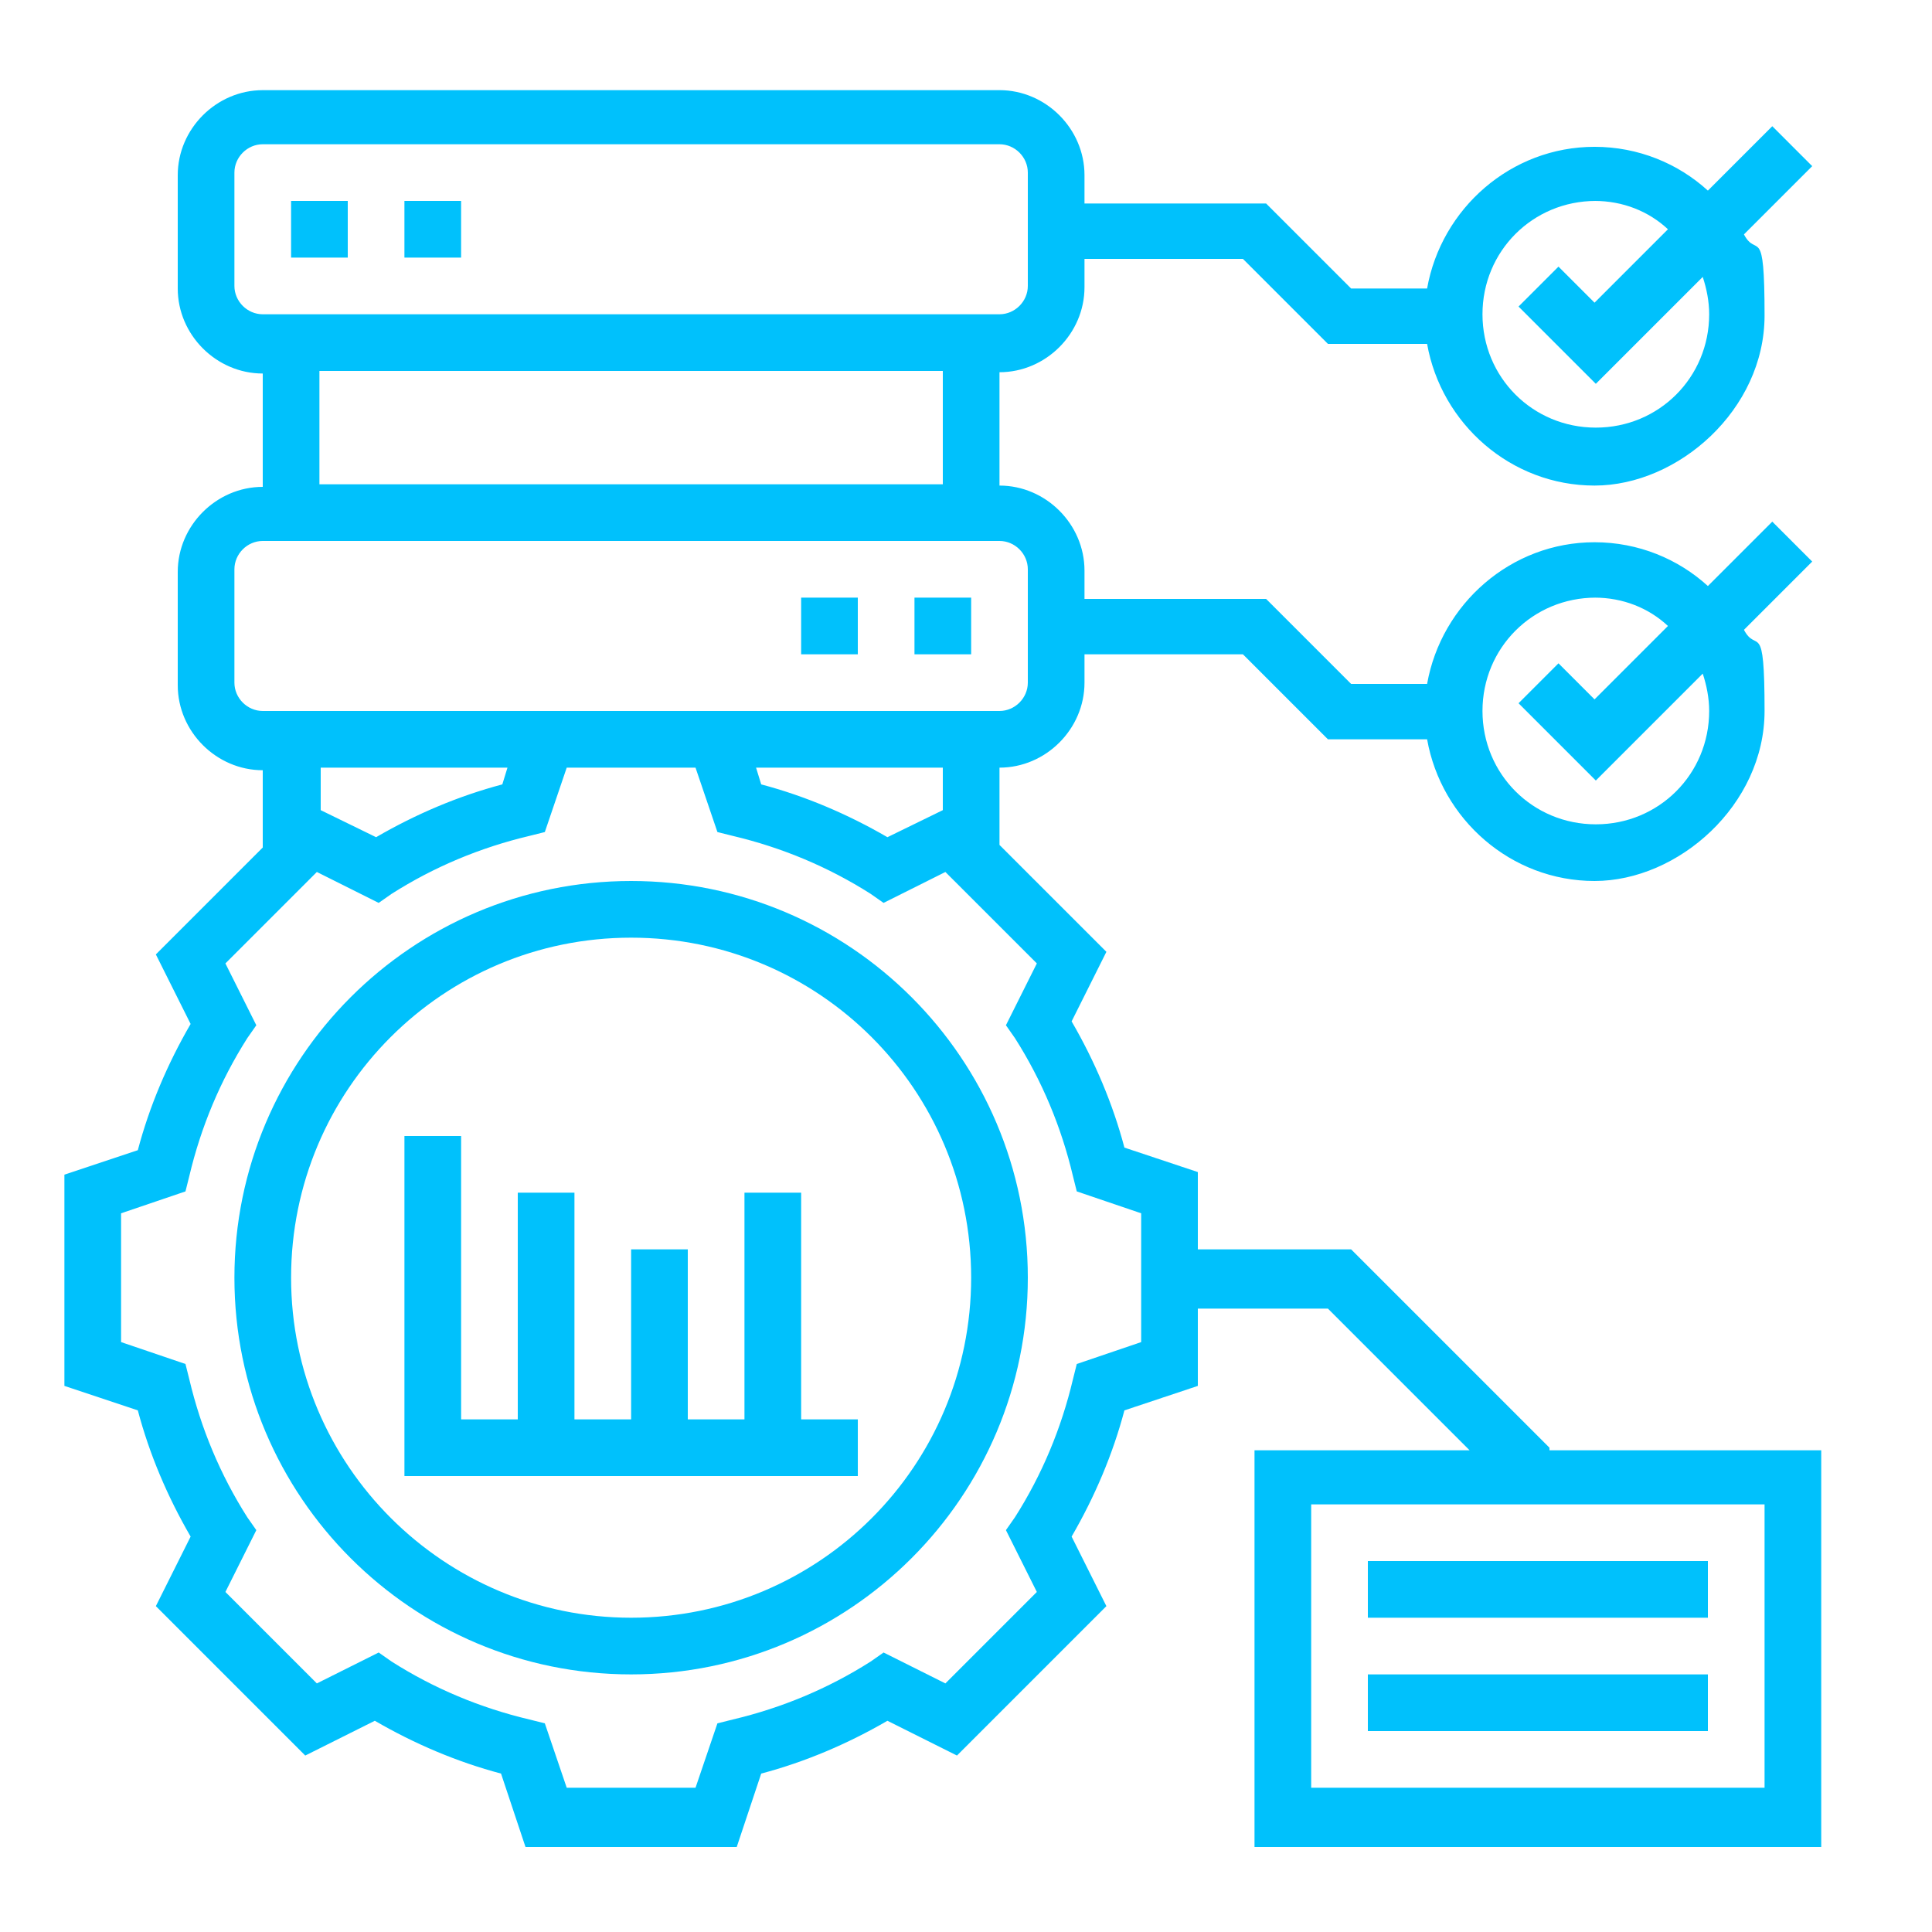
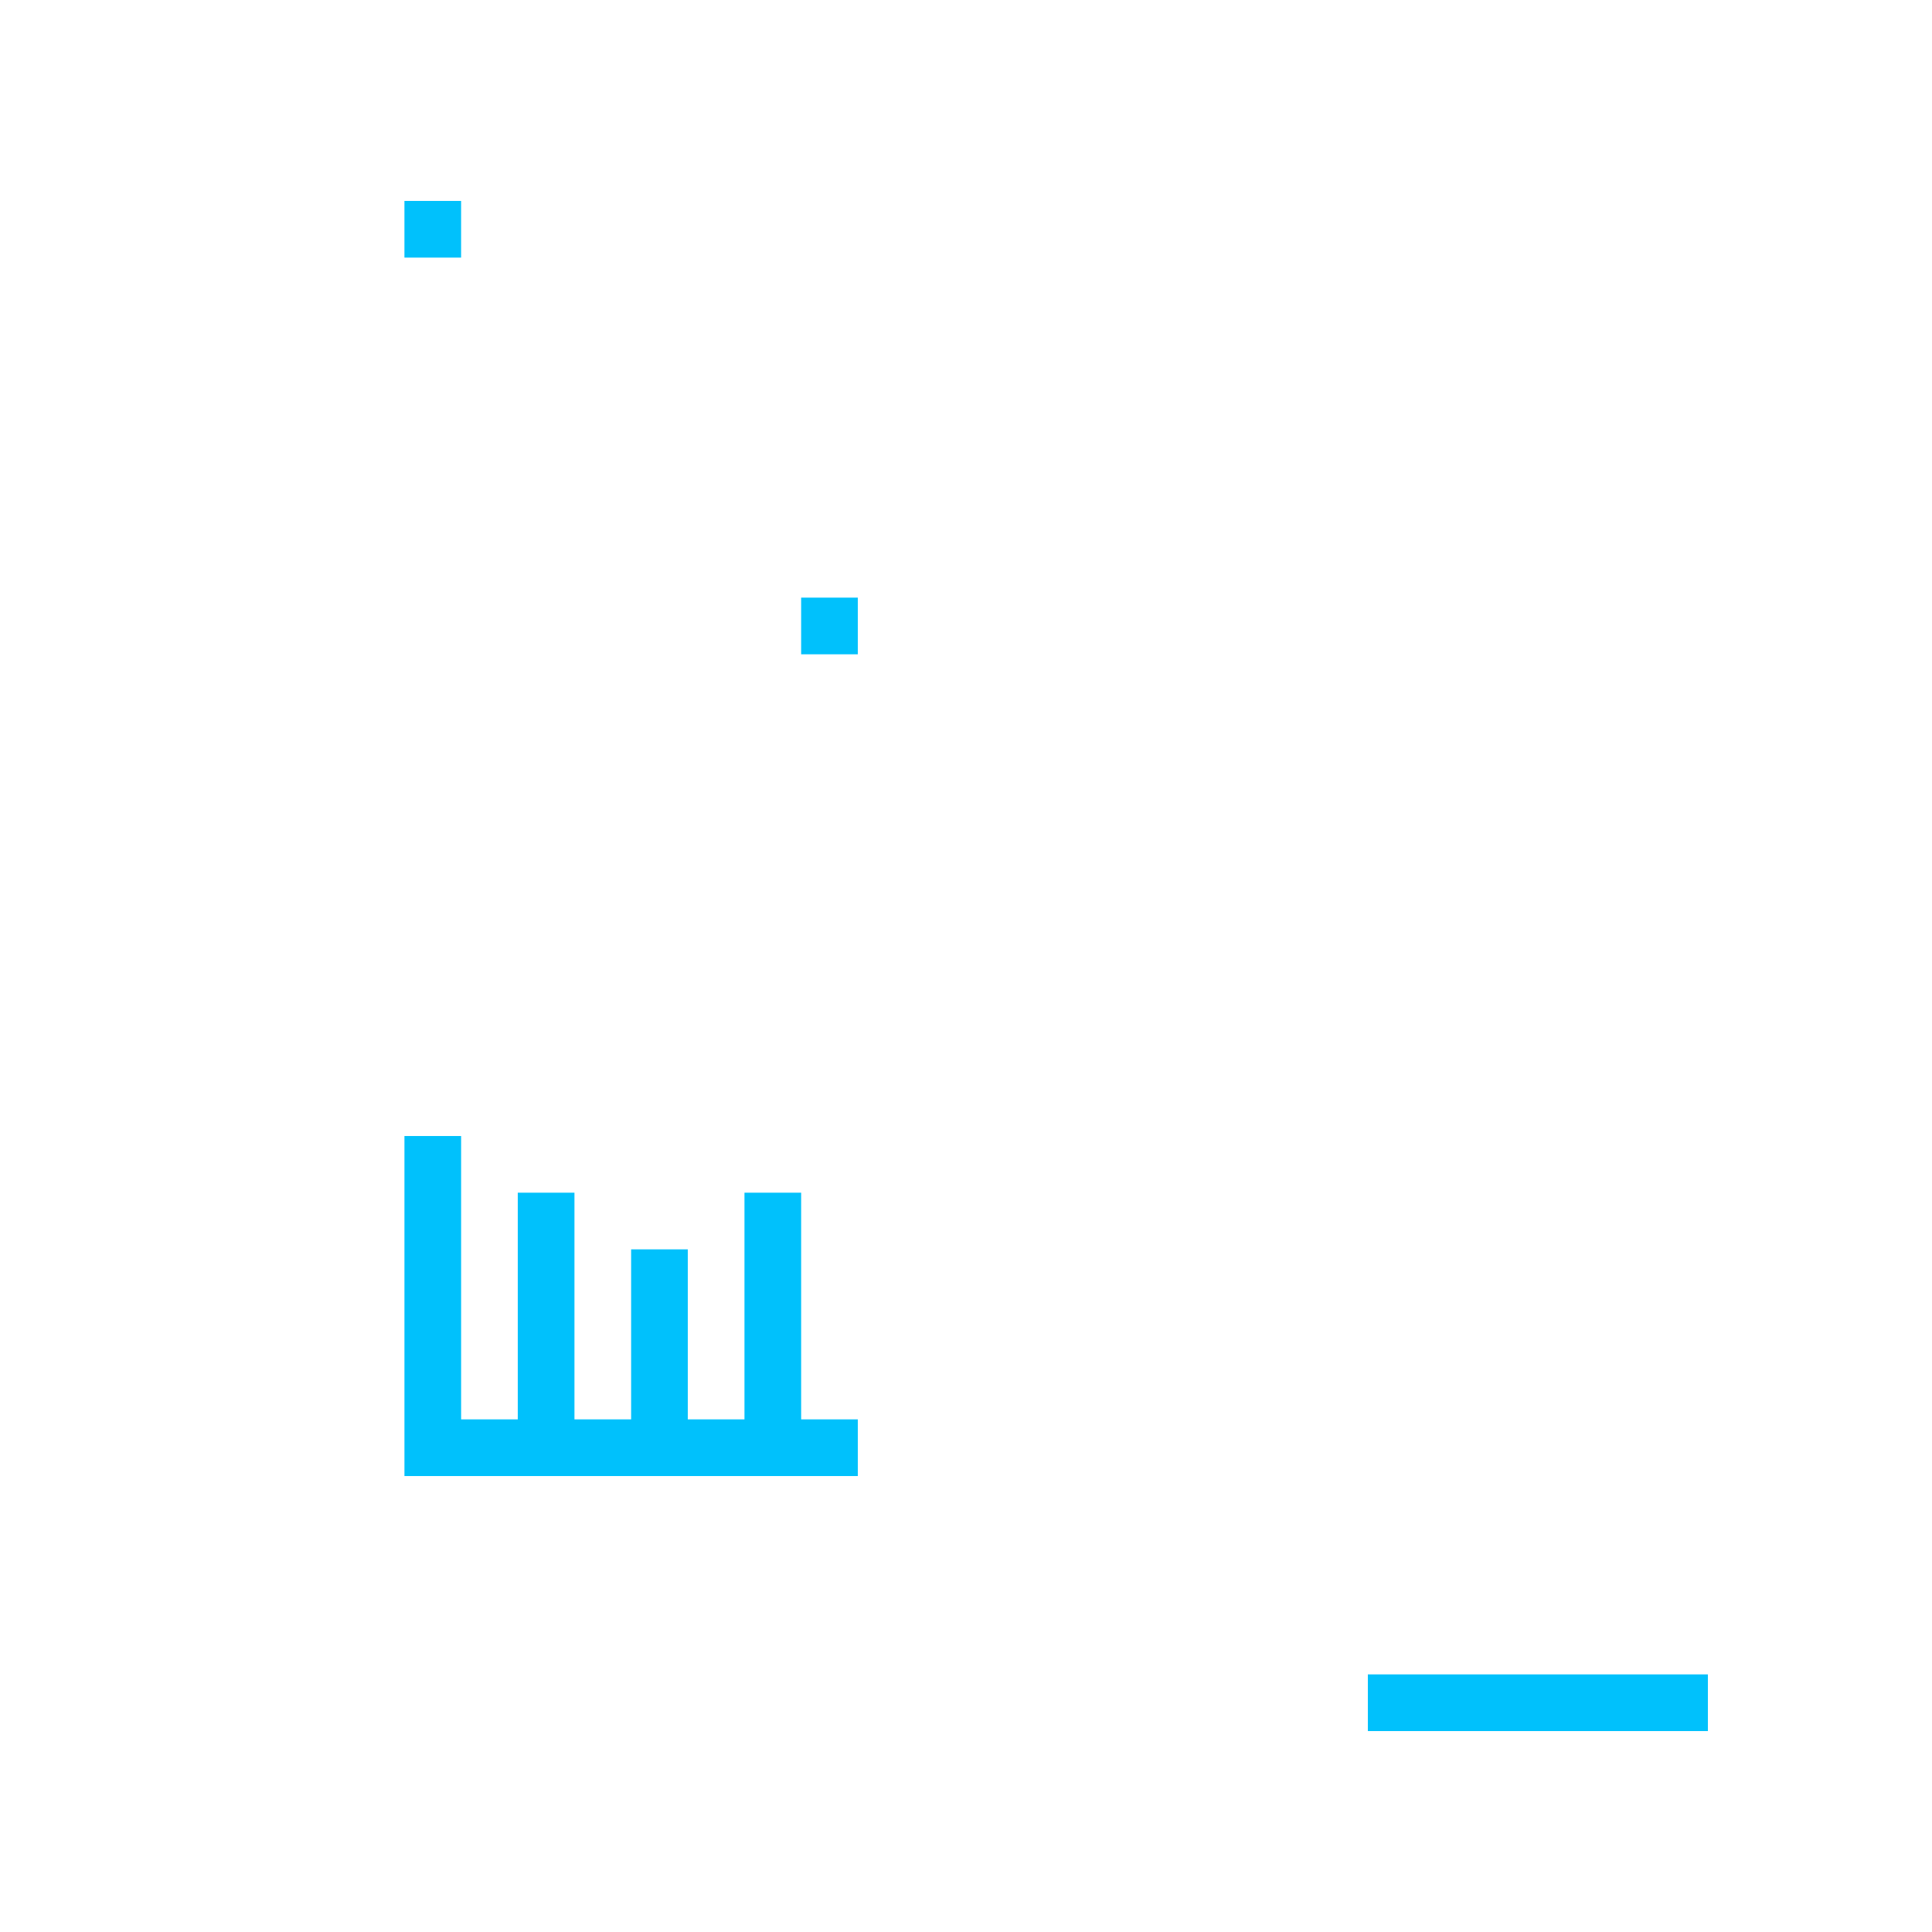
<svg xmlns="http://www.w3.org/2000/svg" id="Layer_1" data-name="Layer 1" version="1.1" viewBox="0 0 150 150">
  <defs>
    <style>
      .cls-1 {
        fill: #00c1fc;
        stroke-width: 0px;
      }
    </style>
  </defs>
-   <path class="cls-1" d="M49,68.4c-17,0-30.8,13.8-30.8,30.8s13.8,30.8,30.8,30.8,30.8-13.8,30.8-30.8-13.8-30.8-30.8-30.8ZM49,125.6c-14.5,0-26.4-11.8-26.4-26.4s11.8-26.4,26.4-26.4,26.4,11.8,26.4,26.4-11.8,26.4-26.4,26.4Z" />
  <path class="cls-1" d="M62.2,46.4h4.4v4.4h-4.4v-4.4Z" />
-   <path class="cls-1" d="M71,46.4h4.4v4.4h-4.4v-4.4Z" />
-   <path class="cls-1" d="M22.6,15.6h4.4v4.4h-4.4v-4.4Z" />
  <path class="cls-1" d="M31.4,15.6h4.4v4.4h-4.4v-4.4Z" />
  <path class="cls-1" d="M62.2,92.6h-4.4v17.6h-4.4v-13.2h-4.4v13.2h-4.4v-17.6h-4.4v17.6h-4.4v-22h-4.4v26.4h35.2v-4.4h-4.4v-17.6Z" />
-   <path class="cls-1" d="M120.3,112.4l-15.4-15.4h-11.9v-6l-5.7-1.9c-.9-3.4-2.3-6.7-4.1-9.8l2.7-5.4-8.3-8.3v-6c3.6,0,6.6-3,6.6-6.6v-2.2h12.3l6.6,6.6h7.7c1.1,6.2,6.5,11,13,11s13.2-5.9,13.2-13.2-.6-4.4-1.6-6.3l5.3-5.3-3.1-3.1-5,5c-2.3-2.1-5.4-3.4-8.8-3.4-6.5,0-11.9,4.8-13,11h-5.9l-6.6-6.6h-14.1v-2.2c0-3.6-3-6.6-6.6-6.6v-8.8c3.6,0,6.6-3,6.6-6.6v-2.2h12.3l6.6,6.6h7.7c1.1,6.2,6.5,11,13,11s13.2-5.9,13.2-13.2-.6-4.4-1.6-6.3l5.3-5.3-3.1-3.1-5,5c-2.3-2.1-5.4-3.4-8.8-3.4-6.5,0-11.9,4.8-13,11h-5.9l-6.6-6.6h-14.1v-2.2c0-3.6-3-6.6-6.6-6.6H20.4c-3.6,0-6.6,3-6.6,6.6v8.8c0,3.6,3,6.6,6.6,6.6v8.8c-3.6,0-6.6,3-6.6,6.6v8.8c0,3.6,3,6.6,6.6,6.6v6l-8.3,8.3,2.7,5.4c-1.8,3.1-3.2,6.4-4.1,9.8l-5.7,1.9v16.4l5.7,1.9c.9,3.4,2.3,6.7,4.1,9.8l-2.7,5.4,11.6,11.6,5.4-2.7c3.1,1.8,6.4,3.2,9.8,4.1l1.9,5.7h16.4l1.9-5.7c3.4-.9,6.7-2.3,9.8-4.1l5.4,2.7,11.6-11.6-2.7-5.4c1.8-3.1,3.2-6.4,4.1-9.8l5.7-1.9v-6h10.1l11,11h-16.7v30.8h44v-30.8h-21.1ZM123.8,46.4c2.2,0,4.2.8,5.7,2.2l-5.7,5.7-2.8-2.8-3.1,3.1,6,6,8.3-8.3c.3.9.5,1.9.5,2.9,0,4.9-3.9,8.8-8.8,8.8s-8.8-3.9-8.8-8.8,3.9-8.8,8.8-8.8h0ZM123.8,15.6c2.2,0,4.2.8,5.7,2.2l-5.7,5.7-2.8-2.8-3.1,3.1,6,6,8.3-8.3c.3.9.5,1.9.5,2.9,0,4.9-3.9,8.8-8.8,8.8s-8.8-3.9-8.8-8.8,3.9-8.8,8.8-8.8ZM73.2,62.9l-4.3,2.1c-3.1-1.8-6.4-3.2-9.8-4.1l-.4-1.3h14.5v3.3ZM18.2,22.2v-8.8c0-1.2,1-2.2,2.2-2.2h57.2c1.2,0,2.2,1,2.2,2.2v8.8c0,1.2-1,2.2-2.2,2.2H20.4c-1.2,0-2.2-1-2.2-2.2ZM24.8,28.8h48.4v8.8H24.8v-8.8ZM18.2,53v-8.8c0-1.2,1-2.2,2.2-2.2h57.2c1.2,0,2.2,1,2.2,2.2v8.8c0,1.2-1,2.2-2.2,2.2H20.4c-1.2,0-2.2-1-2.2-2.2ZM39.4,59.6l-.4,1.3c-3.4.9-6.7,2.3-9.8,4.1l-4.3-2.1v-3.3h14.5ZM88.6,104.2l-5,1.7-.3,1.2c-.9,3.8-2.4,7.4-4.5,10.7l-.7,1,2.4,4.8-7.1,7.1-4.8-2.4-1,.7c-3.3,2.1-6.9,3.6-10.7,4.5l-1.2.3-1.7,5h-10l-1.7-5-1.2-.3c-3.8-.9-7.4-2.4-10.7-4.5l-1-.7-4.8,2.4-7.1-7.1,2.4-4.8-.7-1c-2.1-3.3-3.6-6.9-4.5-10.7l-.3-1.2-5-1.7v-10l5-1.7.3-1.2c.9-3.8,2.4-7.4,4.5-10.7l.7-1-2.4-4.8,7.1-7.1,4.8,2.4,1-.7c3.3-2.1,6.9-3.6,10.7-4.5l1.2-.3,1.7-5h10l1.7,5,1.2.3c3.8.9,7.4,2.4,10.7,4.5l1,.7,4.8-2.4,7.1,7.1-2.4,4.8.7,1c2.1,3.3,3.6,6.9,4.5,10.7l.3,1.2,5,1.7v10ZM137,138.8h-35.2v-22h35.2v22Z" />
  <path class="cls-1" d="M106.2,130h26.4v4.4h-26.4v-4.4Z" />
-   <path class="cls-1" d="M106.2,121.2h26.4v4.4h-26.4v-4.4Z" />
</svg>